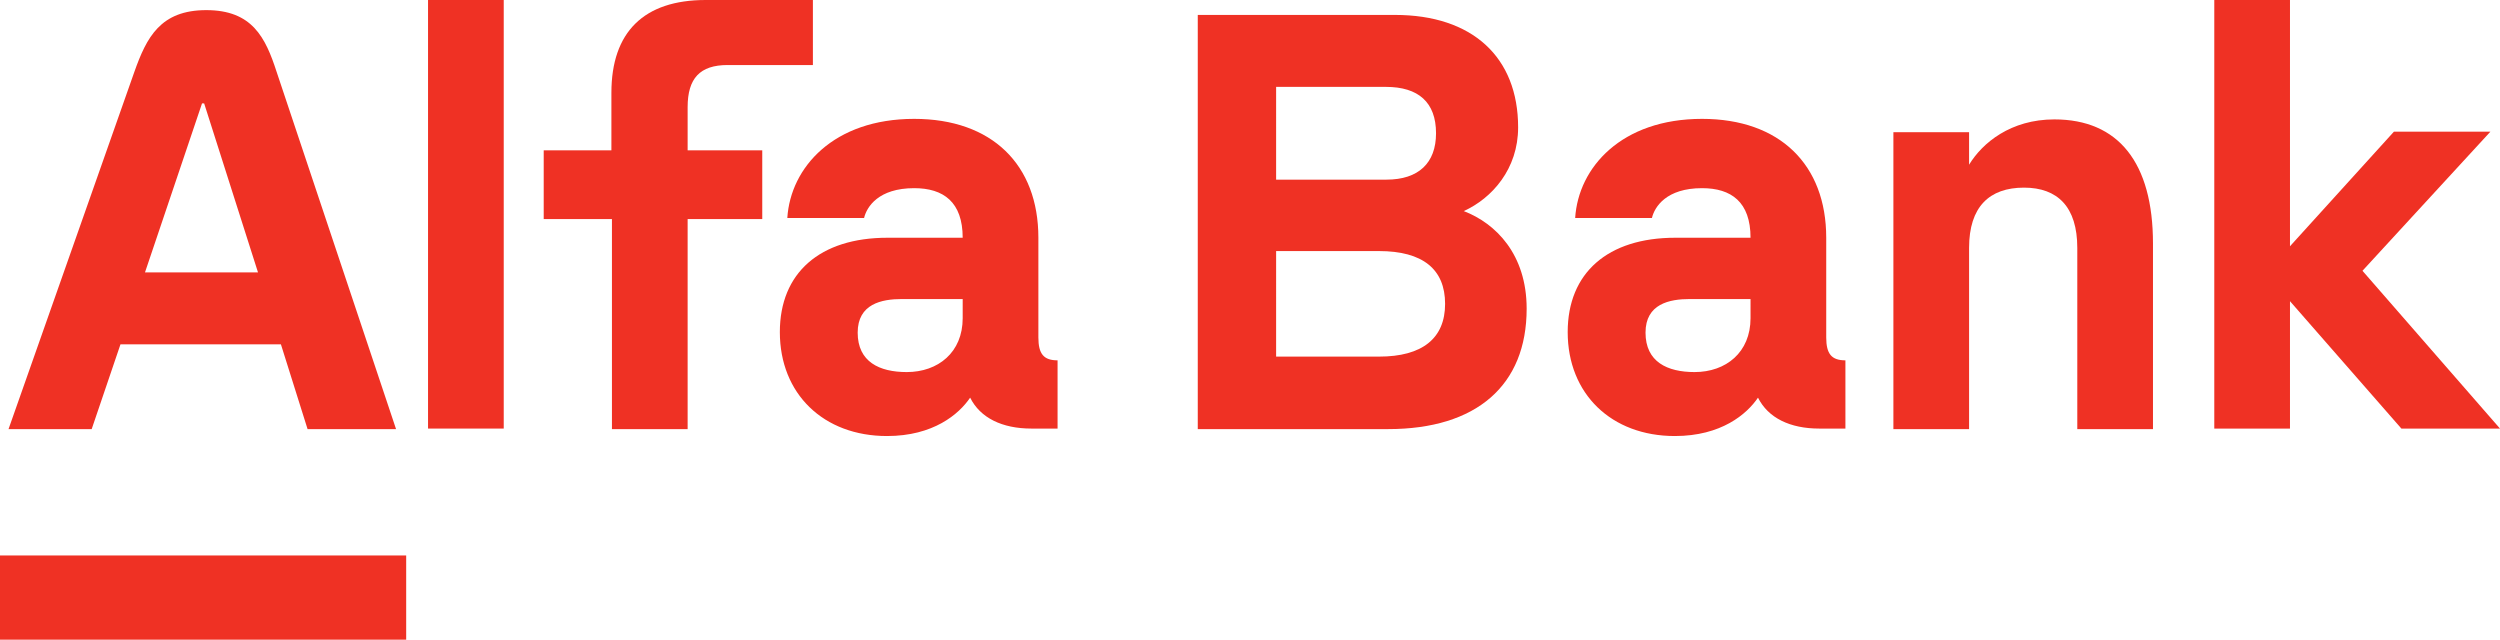
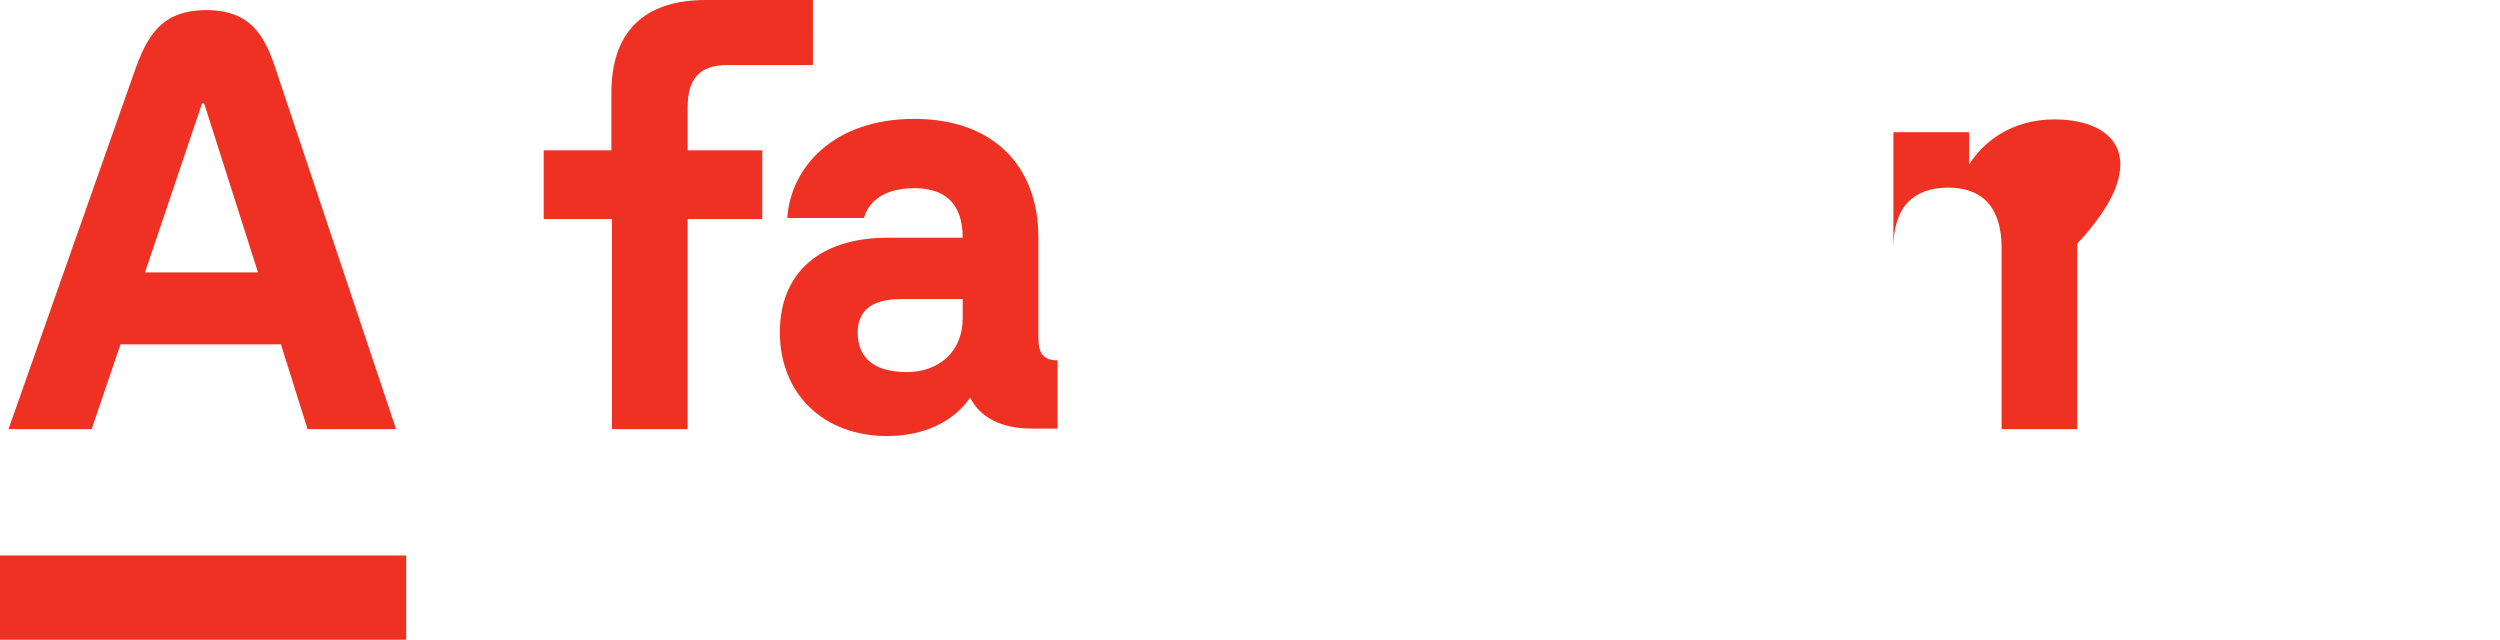
<svg xmlns="http://www.w3.org/2000/svg" version="1.1" id="Layer_1" x="0px" y="0px" viewBox="0 0 469 120" style="enable-background:new 0 0 469 120;" xml:space="preserve">
  <style type="text/css"> .st0{fill:#EF3124;} </style>
  <g>
-     <polygon class="st0" points="415.4,0 415.4,80.4 429.6,80.4 429.6,56.5 450.5,80.4 469,80.4 443.2,50.8 467.2,24.7 449.1,24.7 429.6,46.2 429.6,0 "> </polygon>
    <g>
-       <path class="st0" d="M385.4,22.4c-8.2,0-13.5,4.4-16,8.5v-6.1h-14.2v55.7h14.2v-34c0-7.7,3.8-11.3,10.3-11.3c6.3,0,10,3.6,10,11.3 v34h14.2V45.7C403.9,30.5,397.4,22.4,385.4,22.4"> </path>
+       <path class="st0" d="M385.4,22.4c-8.2,0-13.5,4.4-16,8.5v-6.1h-14.2v55.7v-34c0-7.7,3.8-11.3,10.3-11.3c6.3,0,10,3.6,10,11.3 v34h14.2V45.7C403.9,30.5,397.4,22.4,385.4,22.4"> </path>
      <path class="st0" d="M129,20.1c0-5.4,2.3-7.9,7.5-7.9h16V0h-20.1c-11.6,0-17.7,6-17.7,17.4v10.8H102v12.9h12.8v39.4H129V41.1h14 V28.2h-14V20.1z"> </path>
-       <rect x="80.3" y="0" class="st0" width="14.2" height="80.4"> </rect>
      <rect y="104.2" class="st0" width="76.2" height="15.8"> </rect>
      <path class="st0" d="M51.9,13.5C49.8,7,47.3,1.9,38.7,1.9c-8.6,0-11.2,5.1-13.5,11.6l-23.6,67h15.6l5.4-15.9h30.1l5,15.9h16.6 L51.9,13.5z M27.2,51.1l10.7-31.7h0.4l10.1,31.7H27.2z"> </path>
-       <path class="st0" d="M342.6,63.3V44.6c0-13.7-8.7-22.3-23.3-22.3c-15.1,0-23.2,9.1-23.8,18.6h14.4c0.5-2.1,2.7-5.6,9.4-5.6 c5.5,0,9.1,2.6,9.1,9.3h-14.1c-12.7,0-20.2,6.6-20.2,17.7c0,11.6,8.2,19.5,20.1,19.5c8.7,0,13.5-4.1,15.6-7.2 c1.9,3.8,6,5.8,11.5,5.8h4.9V67.6C343.6,67.6,342.6,66.4,342.6,63.3 M328.4,59.7c0,6.4-4.6,10.1-10.5,10.1c-5.1,0-9.2-1.9-9.2-7.4 c0-5.4,4.5-6.3,8.3-6.3h11.4V59.7z"> </path>
      <path class="st0" d="M194.8,63.3V44.6c0-13.7-8.7-22.3-23.3-22.3c-15.1,0-23.2,9.1-23.8,18.6h14.4c0.5-2.1,2.7-5.6,9.4-5.6 c5.5,0,9.1,2.6,9.1,9.3h-14.1c-12.7,0-20.2,6.6-20.2,17.7c0,11.6,8.2,19.5,20.1,19.5c8.7,0,13.5-4.1,15.6-7.2 c1.9,3.8,6,5.8,11.5,5.8h4.9V67.6C195.8,67.6,194.8,66.4,194.8,63.3 M180.6,59.7c0,6.4-4.6,10.1-10.5,10.1c-5.1,0-9.2-1.9-9.2-7.4 c0-5.4,4.5-6.3,8.3-6.3h11.4V59.7z"> </path>
-       <path class="st0" d="M274.6,39.6c5.3-2.4,10.2-7.9,10.2-15.7c0-13.2-8.6-21.1-23.1-21.1h-37v77.7h35.7c16.6,0,26-8.2,26-22.6 C286.4,47.7,280.6,41.9,274.6,39.6 M239.4,16.3H260c6.1,0,9.4,2.9,9.4,8.7c0,5.6-3.3,8.7-9.3,8.7h-20.7V16.3z M258.7,66.9h-19.3 V47.1h19.3c8.2,0,12.4,3.4,12.4,9.9S266.8,66.9,258.7,66.9"> </path>
    </g>
  </g>
</svg>